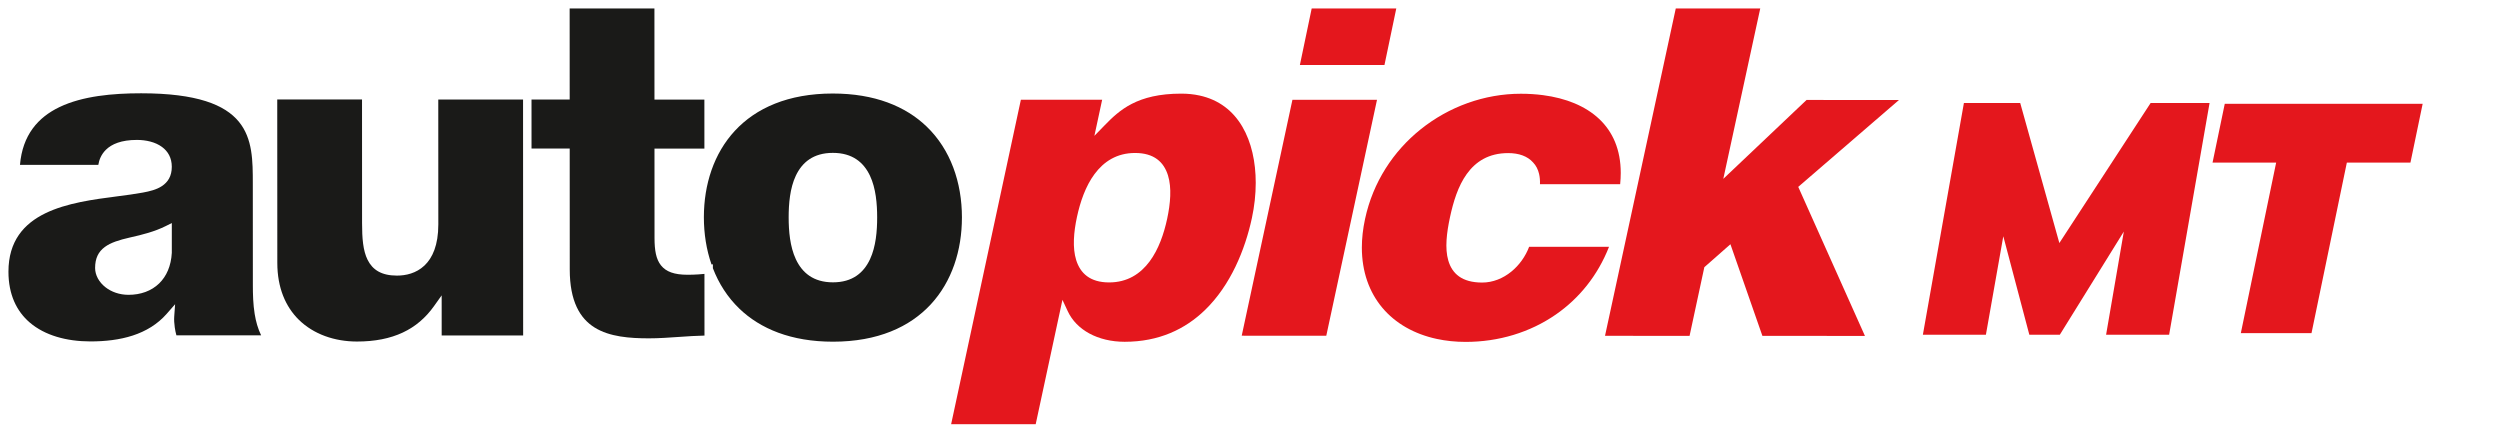
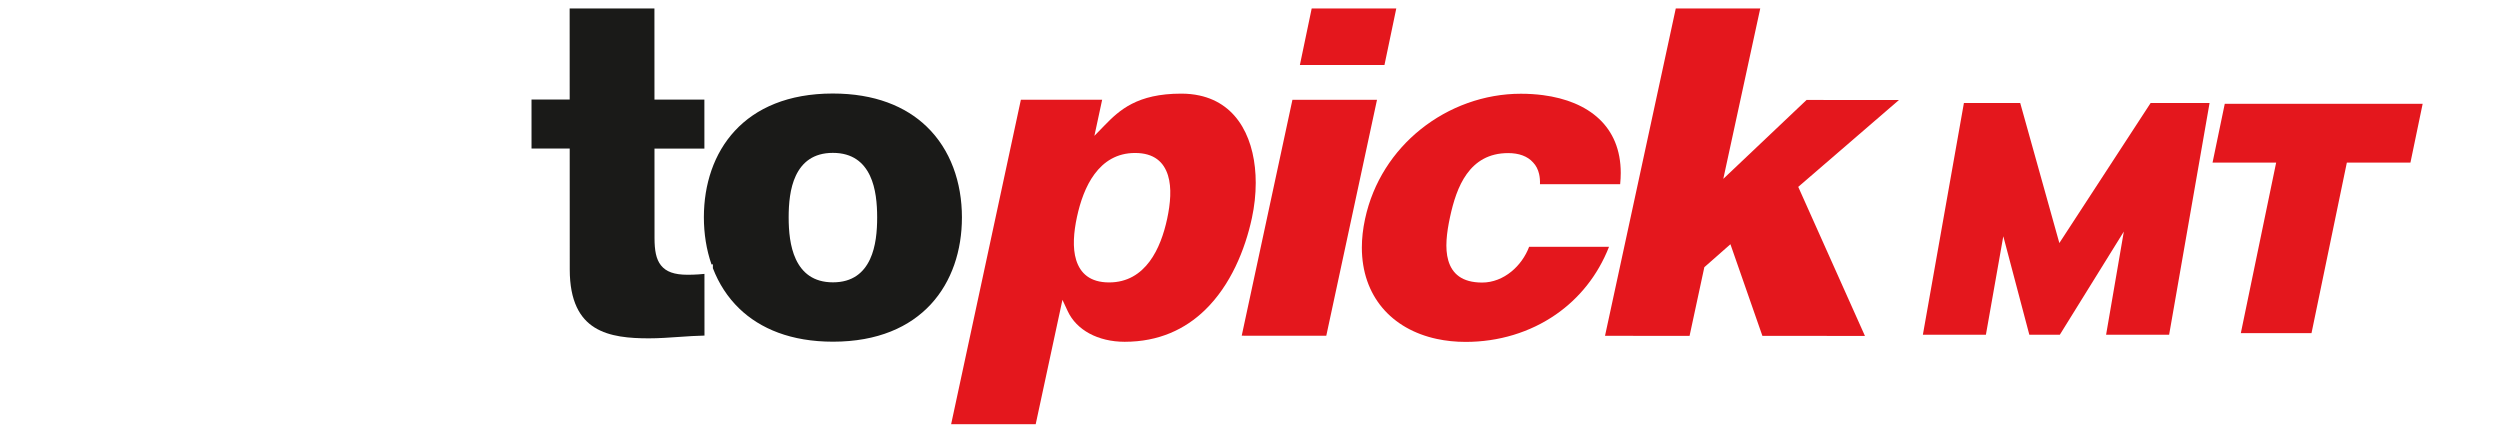
<svg xmlns="http://www.w3.org/2000/svg" id="Layer_1" data-name="Layer 1" viewBox="0 0 2632.48 455.58">
  <defs>
    <style>      .cls-1, .cls-2 {        fill: #e4171d;      }      .cls-3 {        fill: #1a1a18;      }      .cls-2 {        fill-rule: evenodd;      }    </style>
  </defs>
-   <path class="cls-3" d="m268.18,330.67c-1.66-10.19-1.92-20.71-1.92-30.58l-.05-105.61h-.01v-1.18h.01c-.01-47.01-.02-95.03-117.56-95.06-29.95-.01-61.66,2.86-86.02,14.53-22.58,10.81-38.93,29.41-41.59,60.82l82.48.02c.87-5.33,3.12-11.11,8.09-15.97,6.06-5.93,16.12-10.3,32.6-10.29,9.54,0,19.33,2.19,26.38,7.4,6.24,4.6,10.3,11.39,10.31,20.86,0,9.95-4.14,16.18-10.35,20.32-5.66,3.77-12.88,5.53-20.05,6.85-3.99.75-8.28,1.43-12.81,2.07-4.52.65-9.28,1.26-14.18,1.9-49.51,6.43-114.64,14.89-114.62,79.37.01,23.99,8.54,41.6,22.4,53.49,15.83,13.58,38.7,19.92,63.92,19.93,15.42,0,30.7-1.67,44.61-6.22,13.65-4.47,25.99-11.74,35.82-22.98l8.74-9.98-.94,13.23c-.22,3.16.01,7.17.59,11.21.41,2.88,1,5.75,1.72,8.32l89.22.03c-3.42-7.02-5.52-14.65-6.79-22.48Zm-87.25-64.58c-.77,14.07-5.65,24.85-13.28,32.3-8.24,8.04-19.57,12.05-32.3,12.05-9.65,0-18.04-3.13-24.17-7.88-6.91-5.35-11.03-12.81-11.03-20.38,0-10.26,3.45-17.07,10.22-22.1,6.17-4.6,14.99-7.39,26.46-10h.02c6.59-1.46,13.18-3.04,19.56-4.99,6.28-1.91,12.38-4.18,18.07-7.02l6.44-3.22v30.99s.01.25.01.25Z" />
-   <path class="cls-3" d="m550.88,353.25l-85.8-.03v-28.28s-.02-13.93-.02-13.93l-8.07,11.35c-8.73,12.26-19.55,21.57-32.83,27.79-13.41,6.29-29.4,9.49-48.31,9.48-23.39-.01-45.66-7.59-61.34-23.08-13.75-13.61-22.49-33.44-22.5-59.76l-.07-172.06,89.27.03.05,130.41c.01,15.48.96,28.73,5.82,38.44,5.24,10.48,14.51,16.59,30.88,16.6v.02h.03v-.02c9.36,0,20.27-2.39,28.93-10.56,8.48-8,14.64-21.42,14.64-43.39h.02v-.07h-.02l-.05-131.4,89.27.03.02,56.04v4.44l.08,187.95Z" />
  <path class="cls-3" d="m741.81,353.36c-8.69.16-17.59.78-26.57,1.4-10.79.75-21.71,1.51-31.95,1.51-20.15-.01-41.33-1.54-57.15-11.39-15.49-9.64-26.18-27.7-26.19-61.05l-.05-122.96v-4.45h-40.2s-.02-51.6-.02-51.6h35.75s4.45.01,4.45.01v-4.45s-.04-91.45-.04-91.45h89.27l.04,91.49v4.44h4.45l48.11.02.02,51.59h-48.11s-4.45-.01-4.45-.01v4.45l.04,89.74c0,12.88,1.6,22.29,6.81,28.8,5.38,6.72,14.02,9.86,27.9,9.87,3.9,0,7.71-.12,11.43-.37,2.13-.14,4.27-.32,6.43-.55l.03,64.96Z" />
  <path class="cls-3" d="m1012.9,228.94h.01c-.01-36.84-11.95-71.45-37.19-95.71-22.19-21.32-54.78-34.74-98.73-34.75v.02h-.16v-.02c-46.88.02-80.81,15.31-102.97,39.2-22.15,23.89-32.67,56.48-32.68,91.04h.02v.13h-.02c.01,17.29,2.65,34.12,8.05,49.64l1.44-.19v4.12c6.15,16.01,15.36,30.49,27.77,42.47,22.19,21.4,54.76,34.9,98.66,34.91v-.02h.16v.02c46.88-.02,80.8-15.43,102.96-39.43,22.16-24.02,32.68-56.73,32.69-91.3h-.01v-.13Zm-96.79,44.05c-6.57,14.07-18.32,24.32-39.04,24.31-20.71,0-32.47-10.27-39.05-24.33-6.24-13.32-7.56-29.96-7.57-44.09,0-14.15,1.3-30.67,7.53-43.86,6.58-13.93,18.34-24.05,39.04-24.04,20.71,0,32.47,10.13,39.06,24.06,6.23,13.19,7.55,29.72,7.56,43.87.01,14.13-1.3,30.77-7.53,44.08Z" />
  <path class="cls-1" d="m1308.05,133.18c-9.57-16.2-24.34-28.17-45.09-32.63-5.92-1.28-12.29-1.95-19.14-1.95-23.24-.01-39.56,4.37-51.95,10.71-12.33,6.31-20.97,14.7-28.67,22.62l-10.82,11.12,3.26-15.15,4.92-22.88-85.58-.03-73.44,341.66,89.04.03,25.37-117.99,2.79-12.97,5.6,12.01c4.64,9.95,12.58,17.9,22.71,23.41,10.45,5.67,23.23,8.75,37.2,8.76,36.27.01,63.89-13.41,84.54-33.39,27-26.12,42.26-63.5,49.45-96.91,2.64-12.3,4.03-24.82,4.04-37.01,0-21.96-4.46-42.89-14.23-59.41Zm-79.05,97.24c-3.36,15.65-8.99,32.12-18.41,44.8-9.77,13.15-23.49,22.18-42.73,22.17-20,0-30.28-9.58-34.64-23.52-4.05-12.94-2.6-29.57.79-45.32,3.41-15.9,9.06-32.49,18.5-45.23,9.79-13.21,23.5-22.25,42.74-22.24,20.01,0,30.28,9.59,34.63,23.6,4.04,13,2.56,29.75-.88,45.74Z" />
  <polygon class="cls-1" points="1449.97 105.11 1396.57 353.52 1307.52 353.49 1360.92 105.08 1449.97 105.11" />
  <polygon class="cls-1" points="1470.27 8.93 1457.83 68.45 1368.77 68.42 1381.2 8.93 1470.27 8.93" />
  <path class="cls-1" d="m1621.58,193.95c.14-3.9-.16-7.52-.94-10.82-1.11-4.76-3.2-8.85-6.36-12.12-2.89-3.25-6.63-5.74-11.15-7.4-4.29-1.57-9.32-2.4-15.04-2.4-20.52,0-34.2,8.92-43.67,22.1-9.12,12.72-14.12,29.26-17.58,45.36-3.48,16.2-5.57,32.77-1.81,45.61,4.06,13.89,14.37,23.24,35.67,23.25,11.39,0,22.02-4.43,30.73-11.52,8.34-6.79,14.94-16.04,18.73-26.15l84.13.03c-11.92,30.37-31.6,54.4-55.96,71.28-27.24,18.88-60.34,28.86-94.96,28.85-10.7,0-20.89-1.07-30.46-3.13-23.9-5.14-43.65-16.49-57.39-32.89-13.72-16.39-21.51-37.89-21.5-63.33,0-9.48,1.09-19.57,3.38-30.18,8.34-38.79,29.81-71.22,58.4-94.19,29.78-23.92,67.25-37.6,105.65-37.58,8.03,0,15.82.49,23.3,1.47,24.07,3.15,44.66,11.41,59.14,25.05,14.32,13.47,22.74,32.35,22.74,56.9,0,3.8-.21,7.74-.62,11.84l-84.43-.03Z" />
  <polygon class="cls-1" points="1894.89 199.8 1963.76 353.71 1855.79 353.68 1824.31 263.44 1822.13 257.18 1817.16 261.55 1795.75 280.39 1794.65 281.35 1794.34 282.81 1779.11 353.65 1690.07 353.62 1764.57 8.93 1853.52 8.93 1817.68 174.22 1814.62 188.33 1825.11 178.39 1902.28 105.26 1999.6 105.29 1896.04 194.62 1893.53 196.78 1894.89 199.8" />
  <g>
    <polygon class="cls-2" points="2551.04 109.29 2538.18 171.2 2471.21 171.2 2433.99 350.82 2359.57 350.82 2396.78 171.2 2329.8 171.2 2342.66 109.29 2551.04 109.29" />
    <polygon class="cls-1" points="2264.62 108.43 2168.48 255.92 2127.26 108.43 2067.99 108.43 2024.77 352.48 2091.14 352.48 2109.46 248.77 2136.87 352.48 2168.97 352.48 2236.38 243.83 2217.7 352.48 2284.07 352.48 2326.66 108.43 2264.62 108.43" />
  </g>
</svg>